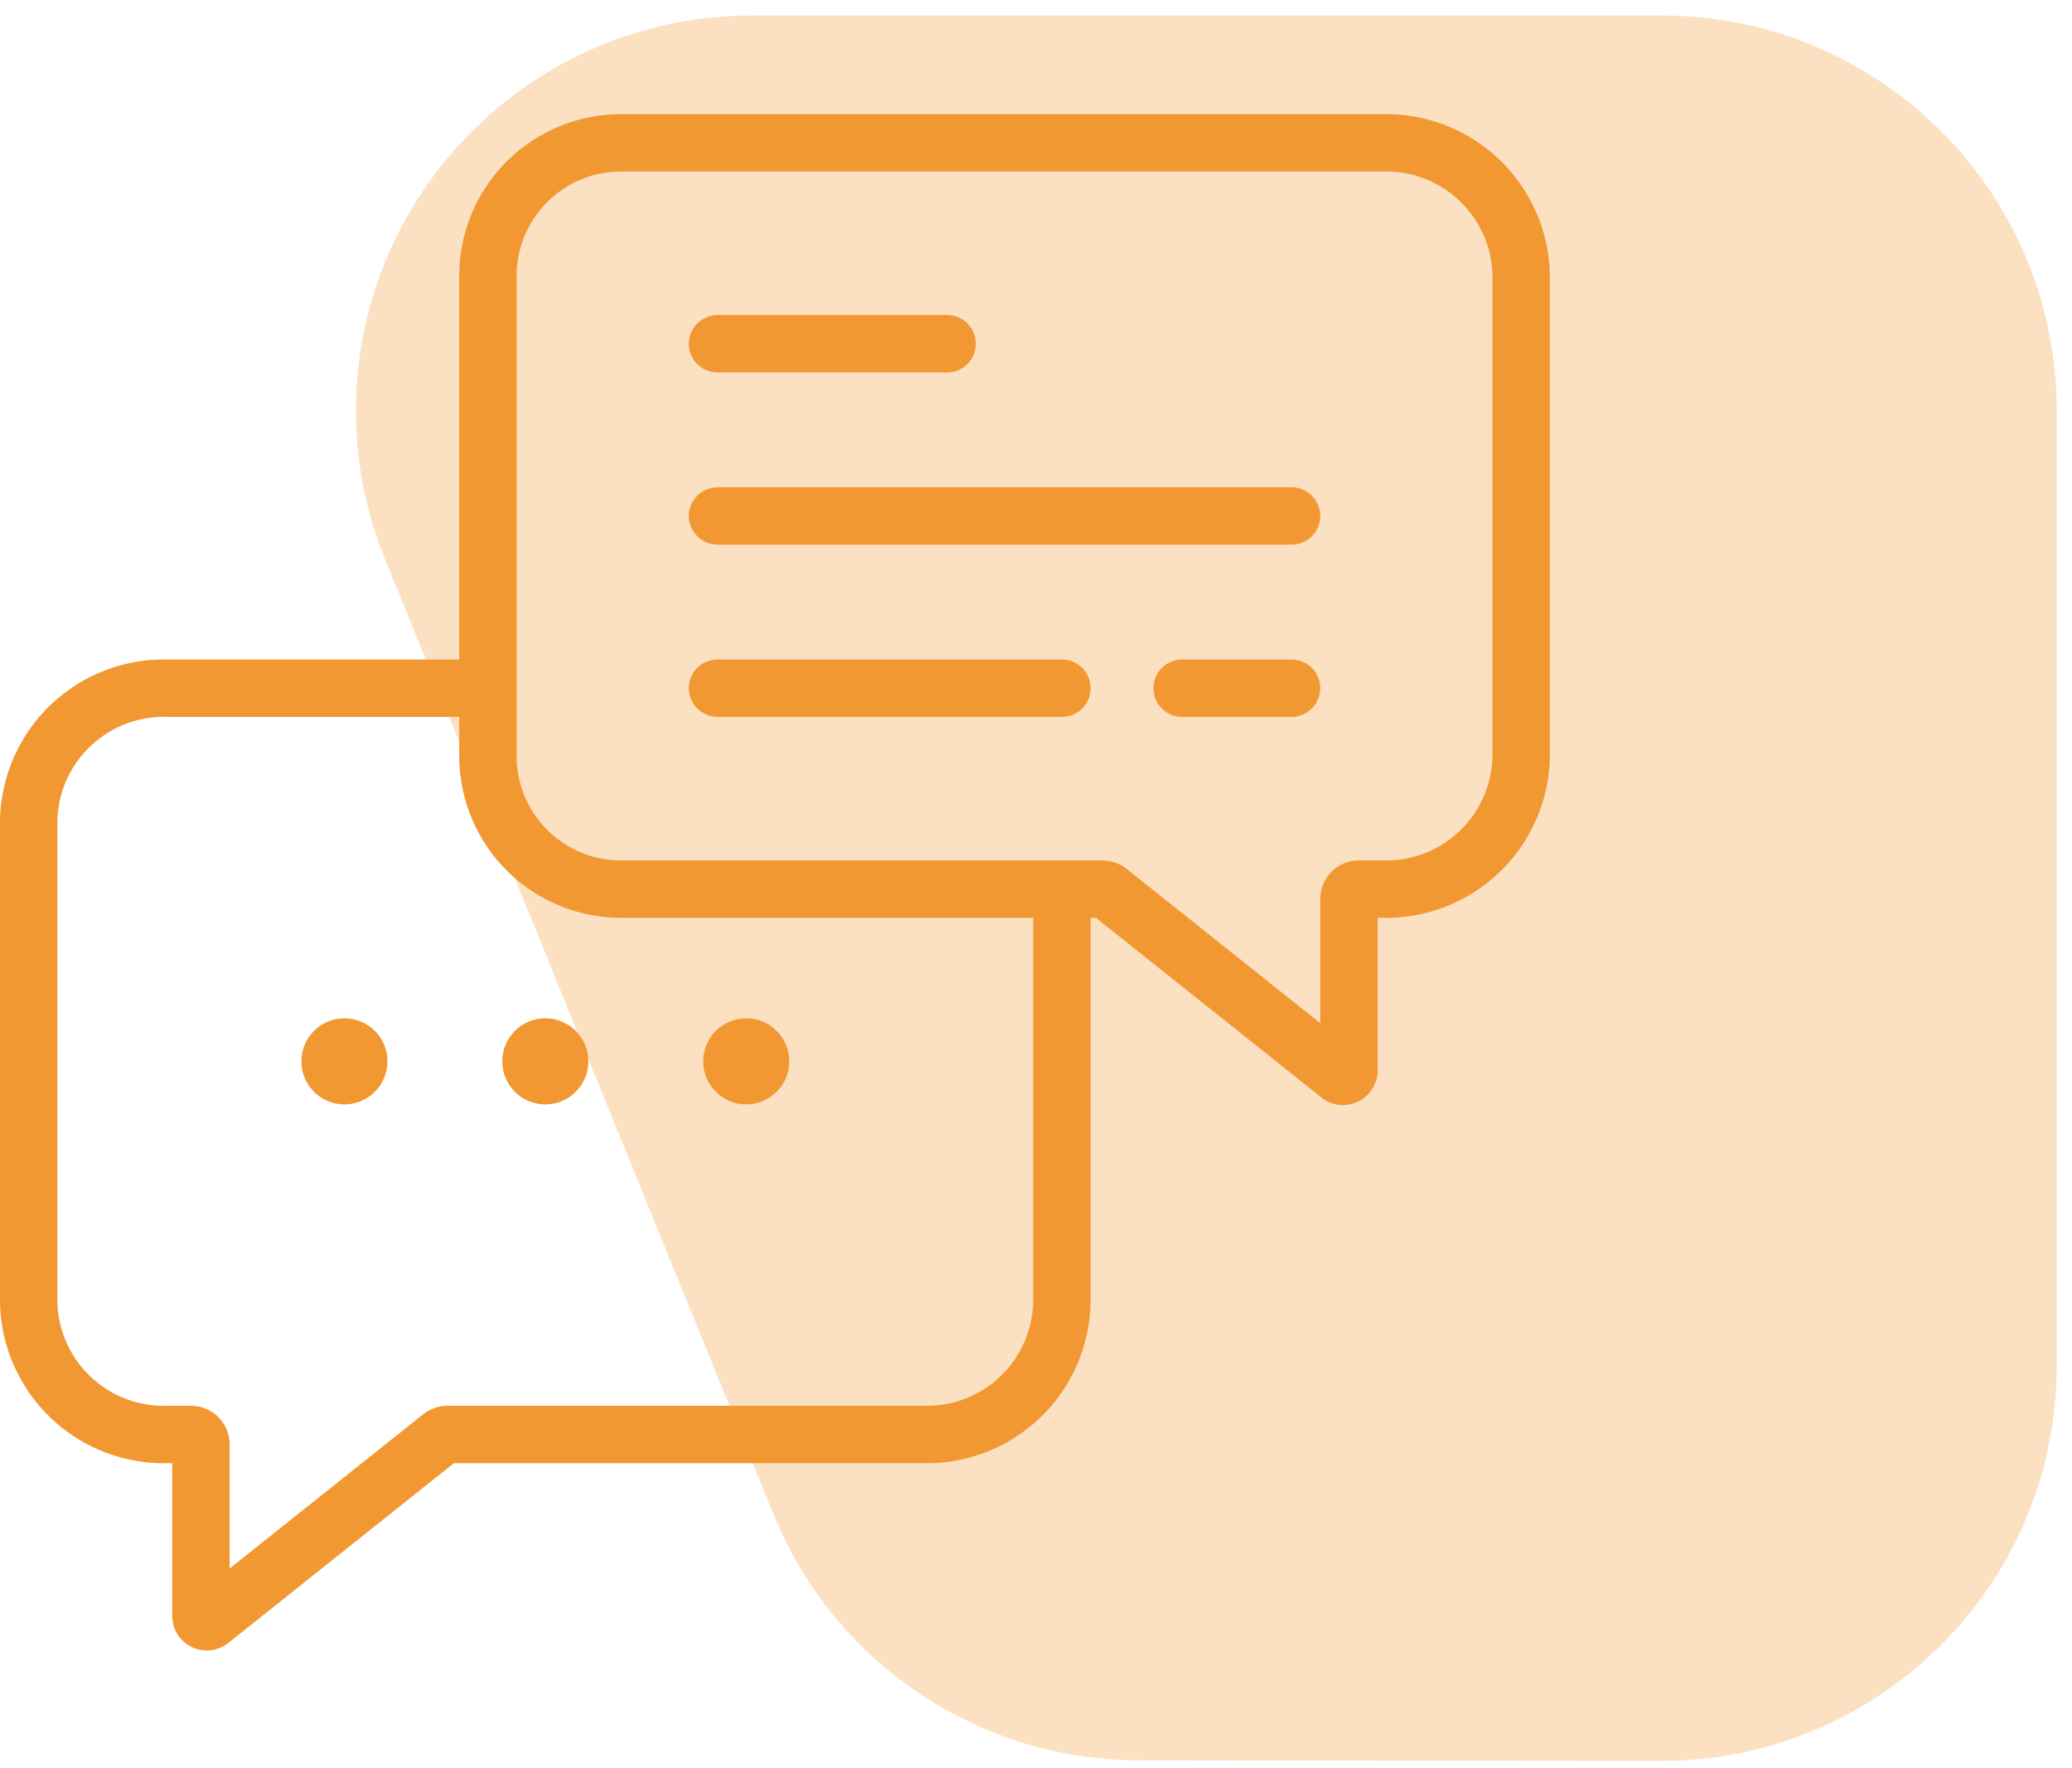
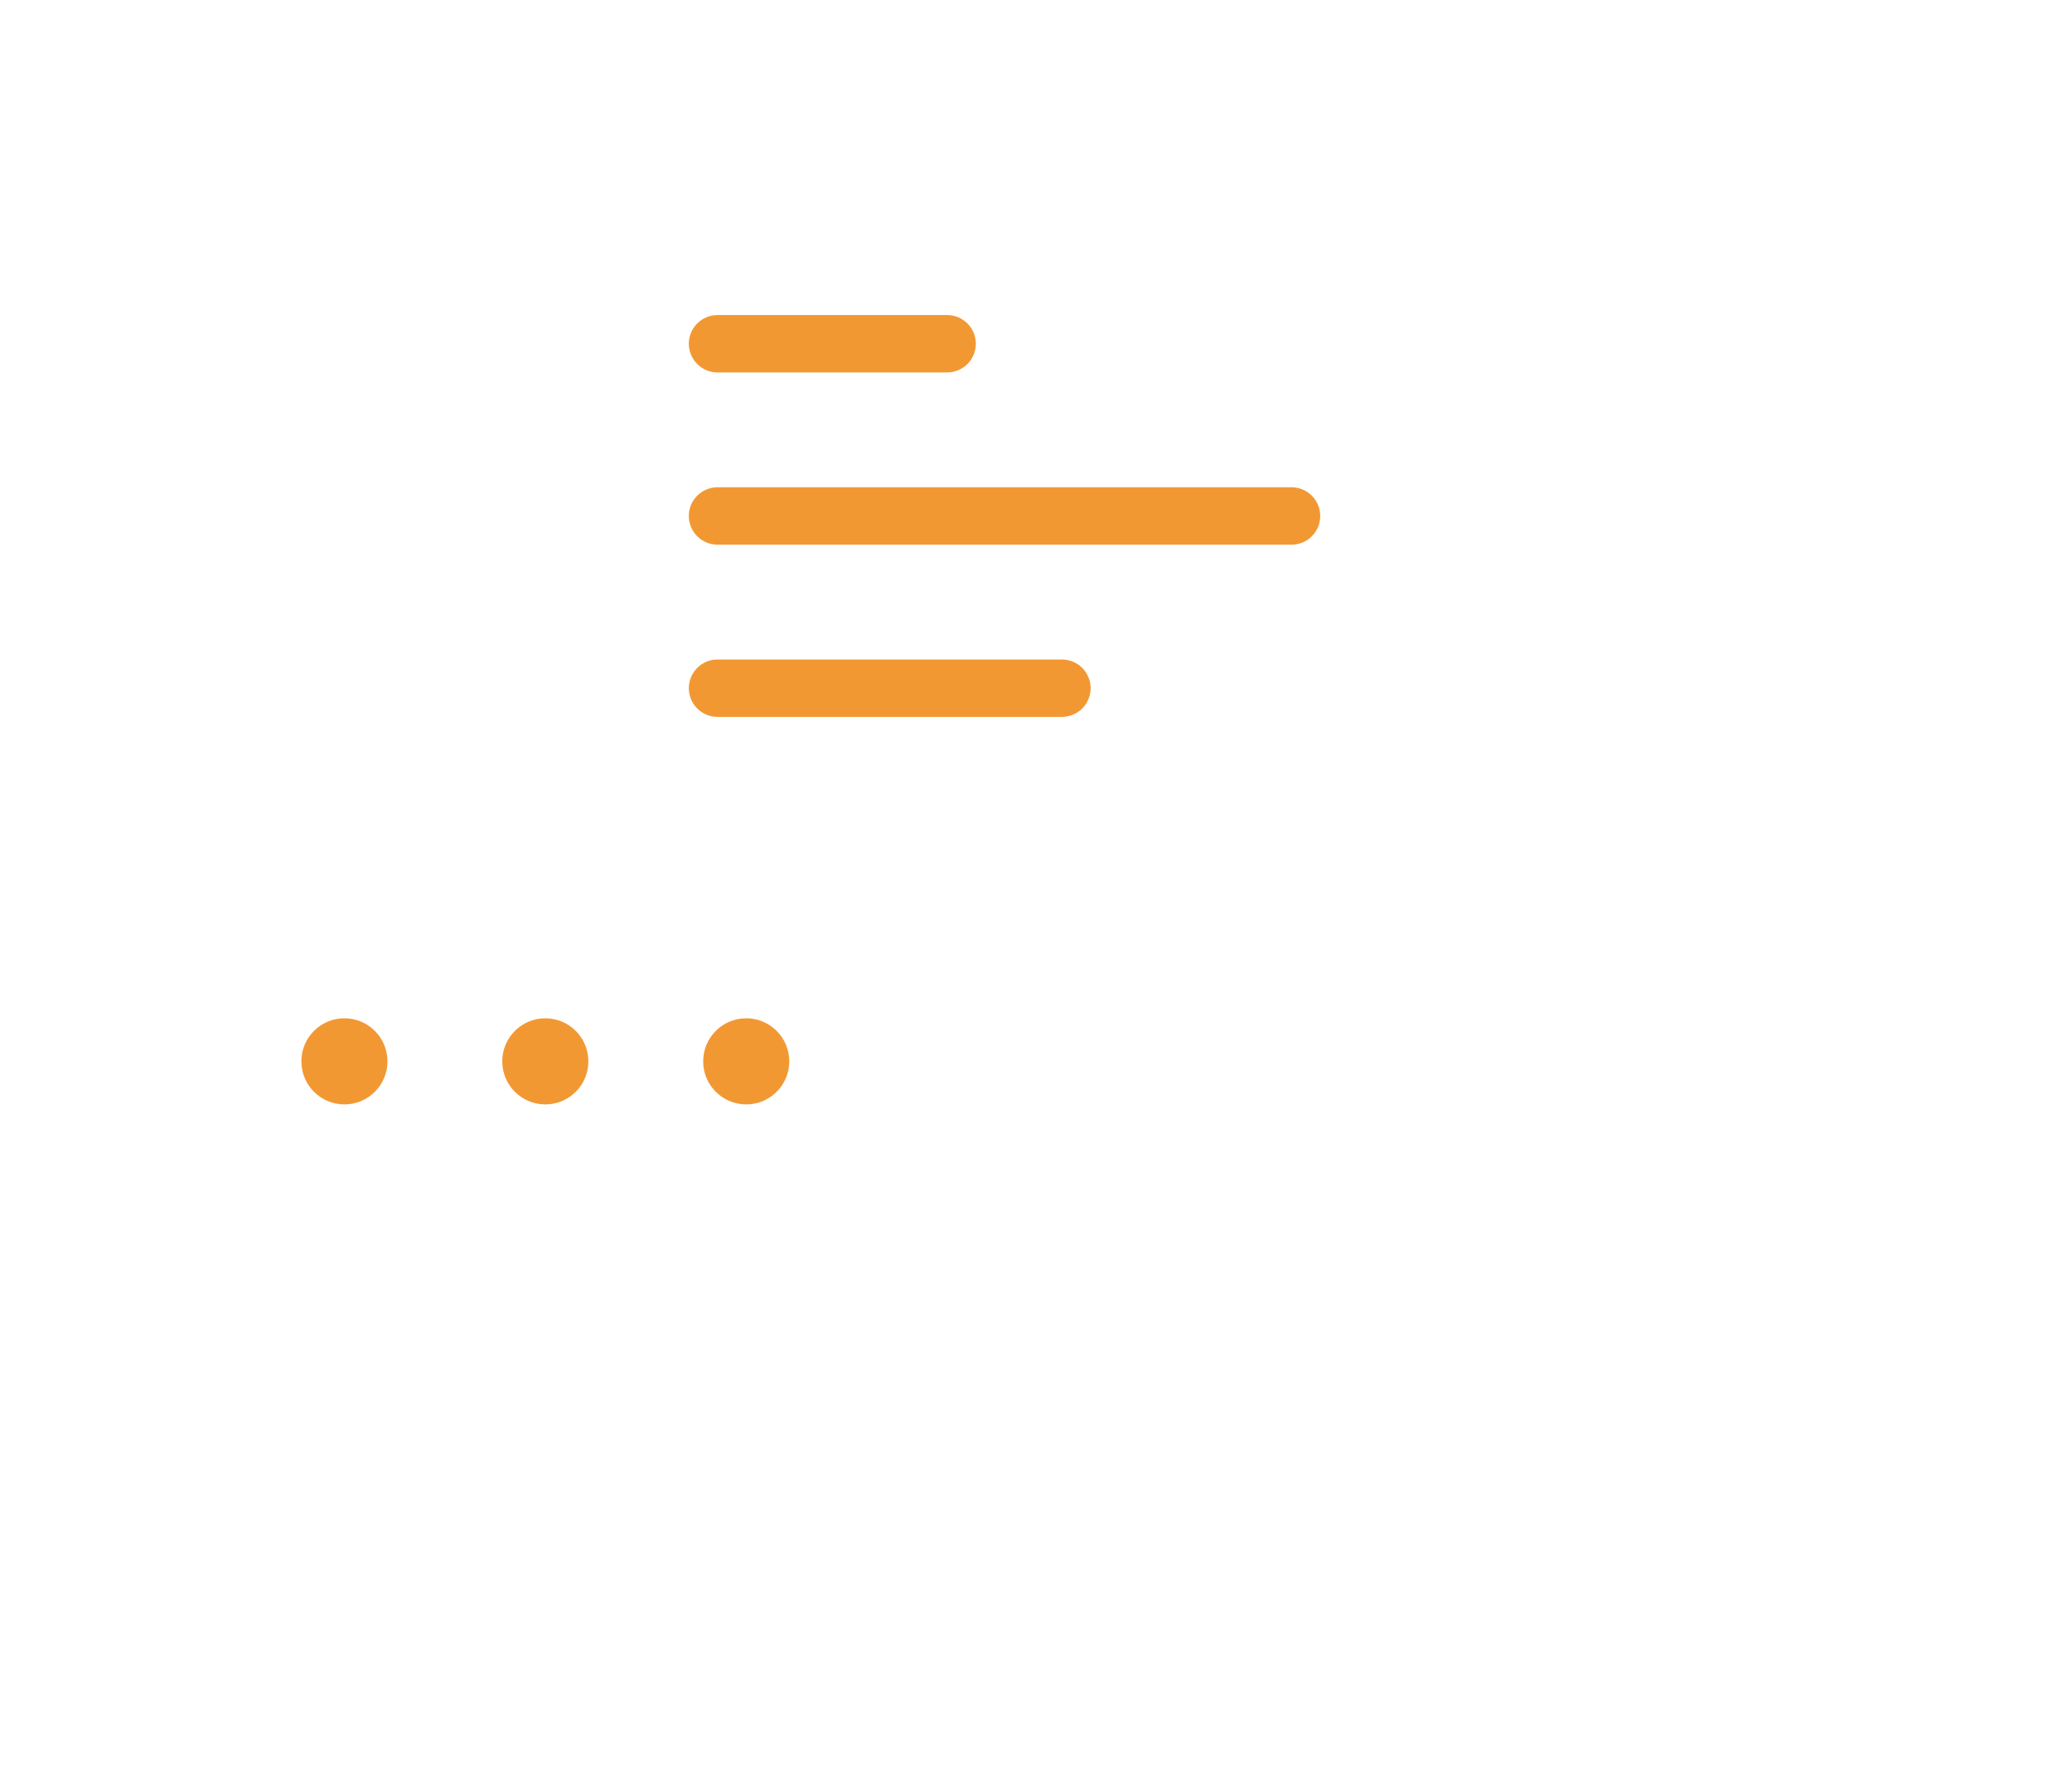
<svg xmlns="http://www.w3.org/2000/svg" width="109" height="93" viewBox="0 0 109 93" fill="none">
  <g clip-path="url(#clip0_855_2)">
-     <path d="M22.576 9.568C18.44 15.37 17.574 22.872 20.267 29.443L40.694 79.645C43.869 87.467 51.469 92.596 59.934 92.596L87.384 92.628C98.864 92.628 108.195 83.331 108.195 71.855V21.589C108.195 10.113 98.896 0.816 87.416 0.816H39.508C32.806 0.816 26.488 4.086 22.576 9.568Z" fill="#FBE0C2" />
+     <path d="M22.576 9.568C18.44 15.37 17.574 22.872 20.267 29.443L40.694 79.645C43.869 87.467 51.469 92.596 59.934 92.596L87.384 92.628C98.864 92.628 108.195 83.331 108.195 71.855V21.589C108.195 10.113 98.896 0.816 87.416 0.816H39.508C32.806 0.816 26.488 4.086 22.576 9.568" fill="#FBE0C2" />
  </g>
-   <path d="M72.694 6.003H32.796C30.541 5.97 28.366 6.833 26.747 8.401C25.128 9.97 24.197 12.116 24.158 14.37V34.69H8.838C6.558 34.632 4.347 35.48 2.691 37.048C1.034 38.617 0.067 40.777 0 43.057V68.598C0.067 70.878 1.034 73.039 2.691 74.607C4.347 76.176 6.558 77.024 8.838 76.966H9.059V84.993C9.058 85.337 9.154 85.673 9.336 85.964C9.518 86.255 9.779 86.488 10.088 86.637C10.397 86.786 10.742 86.844 11.083 86.806C11.424 86.767 11.747 86.632 12.015 86.418L23.877 76.966H48.633C50.914 76.999 53.115 76.126 54.754 74.539C56.392 72.952 57.335 70.78 57.374 68.499V48.279H57.654L69.514 57.728C69.782 57.943 70.105 58.077 70.446 58.116C70.787 58.155 71.132 58.096 71.441 57.948C71.75 57.799 72.011 57.566 72.193 57.276C72.376 56.985 72.473 56.649 72.473 56.306V48.279H72.694C74.974 48.337 77.185 47.489 78.841 45.92C80.498 44.352 81.465 42.191 81.532 39.911V14.37C81.465 12.09 80.498 9.929 78.841 8.361C77.185 6.793 74.974 5.945 72.694 6.003ZM54.355 68.499C54.316 69.98 53.691 71.384 52.619 72.405C51.547 73.426 50.113 73.98 48.633 73.946H23.542C23.076 73.946 22.623 74.104 22.258 74.395L12.079 82.505V75.952C12.075 75.417 11.858 74.905 11.477 74.529C11.096 74.153 10.581 73.943 10.046 73.946H8.838C7.358 74.004 5.916 73.474 4.826 72.472C3.736 71.47 3.086 70.077 3.02 68.598V43.057C3.086 41.578 3.736 40.185 4.826 39.184C5.916 38.181 7.358 37.652 8.838 37.71H24.158V39.911C24.197 42.165 25.128 44.312 26.747 45.88C28.366 47.449 30.541 48.311 32.796 48.279H54.355V68.499ZM78.512 39.911C78.446 41.39 77.796 42.783 76.706 43.785C75.616 44.787 74.174 45.317 72.694 45.259H71.486C70.951 45.256 70.436 45.465 70.055 45.842C69.674 46.218 69.457 46.729 69.453 47.265V53.818L59.279 45.712C58.913 45.419 58.458 45.259 57.99 45.259H32.796C31.342 45.292 29.935 44.748 28.882 43.746C27.829 42.743 27.216 41.364 27.177 39.911V14.37C27.216 12.917 27.829 11.538 28.882 10.536C29.935 9.533 31.342 8.989 32.796 9.023H72.694C74.174 8.964 75.616 9.494 76.706 10.496C77.796 11.498 78.446 12.891 78.512 14.37V39.911Z" fill="#F29833" />
  <path d="M18.118 58.093C19.369 58.093 20.383 57.079 20.383 55.828C20.383 54.577 19.369 53.563 18.118 53.563C16.867 53.563 15.854 54.577 15.854 55.828C15.854 57.079 16.867 58.093 18.118 58.093Z" fill="#F29833" />
  <path d="M28.687 58.093C29.938 58.093 30.952 57.079 30.952 55.828C30.952 54.577 29.938 53.563 28.687 53.563C27.436 53.563 26.422 54.577 26.422 55.828C26.422 57.079 27.436 58.093 28.687 58.093Z" fill="#F29833" />
  <path d="M39.256 58.093C40.507 58.093 41.521 57.079 41.521 55.828C41.521 54.577 40.507 53.563 39.256 53.563C38.005 53.563 36.991 54.577 36.991 55.828C36.991 57.079 38.005 58.093 39.256 58.093Z" fill="#F29833" />
  <path d="M49.825 19.591H37.746C37.346 19.591 36.962 19.432 36.679 19.149C36.395 18.866 36.236 18.482 36.236 18.081C36.236 17.681 36.395 17.297 36.679 17.014C36.962 16.731 37.346 16.572 37.746 16.572H49.825C50.225 16.572 50.609 16.731 50.893 17.014C51.176 17.297 51.335 17.681 51.335 18.081C51.335 18.482 51.176 18.866 50.893 19.149C50.609 19.432 50.225 19.591 49.825 19.591Z" fill="#F29833" />
  <path d="M67.943 28.651H37.746C37.346 28.651 36.962 28.491 36.679 28.208C36.395 27.925 36.236 27.541 36.236 27.141C36.236 26.74 36.395 26.356 36.679 26.073C36.962 25.79 37.346 25.631 37.746 25.631H67.943C68.344 25.631 68.728 25.79 69.011 26.073C69.294 26.356 69.453 26.74 69.453 27.141C69.453 27.541 69.294 27.925 69.011 28.208C68.728 28.491 68.344 28.651 67.943 28.651Z" fill="#F29833" />
-   <path d="M67.943 37.71H62.187C61.786 37.71 61.402 37.551 61.119 37.267C60.836 36.984 60.677 36.6 60.677 36.2C60.677 35.799 60.836 35.415 61.119 35.132C61.402 34.849 61.786 34.69 62.187 34.69H67.943C68.344 34.69 68.728 34.849 69.011 35.132C69.294 35.415 69.453 35.799 69.453 36.2C69.453 36.6 69.294 36.984 69.011 37.267C68.728 37.551 68.344 37.71 67.943 37.71Z" fill="#F29833" />
  <path d="M55.864 37.71H37.746C37.346 37.71 36.962 37.551 36.679 37.267C36.395 36.984 36.236 36.6 36.236 36.2C36.236 35.799 36.395 35.415 36.679 35.132C36.962 34.849 37.346 34.69 37.746 34.69H55.864C56.265 34.69 56.649 34.849 56.932 35.132C57.215 35.415 57.374 35.799 57.374 36.2C57.374 36.6 57.215 36.984 56.932 37.267C56.649 37.551 56.265 37.71 55.864 37.71Z" fill="#F29833" />
  <defs>
    <clipPath id="clip0_855_2">
-       <rect width="91" height="93" fill="white" transform="translate(18)" />
-     </clipPath>
+       </clipPath>
  </defs>
</svg>